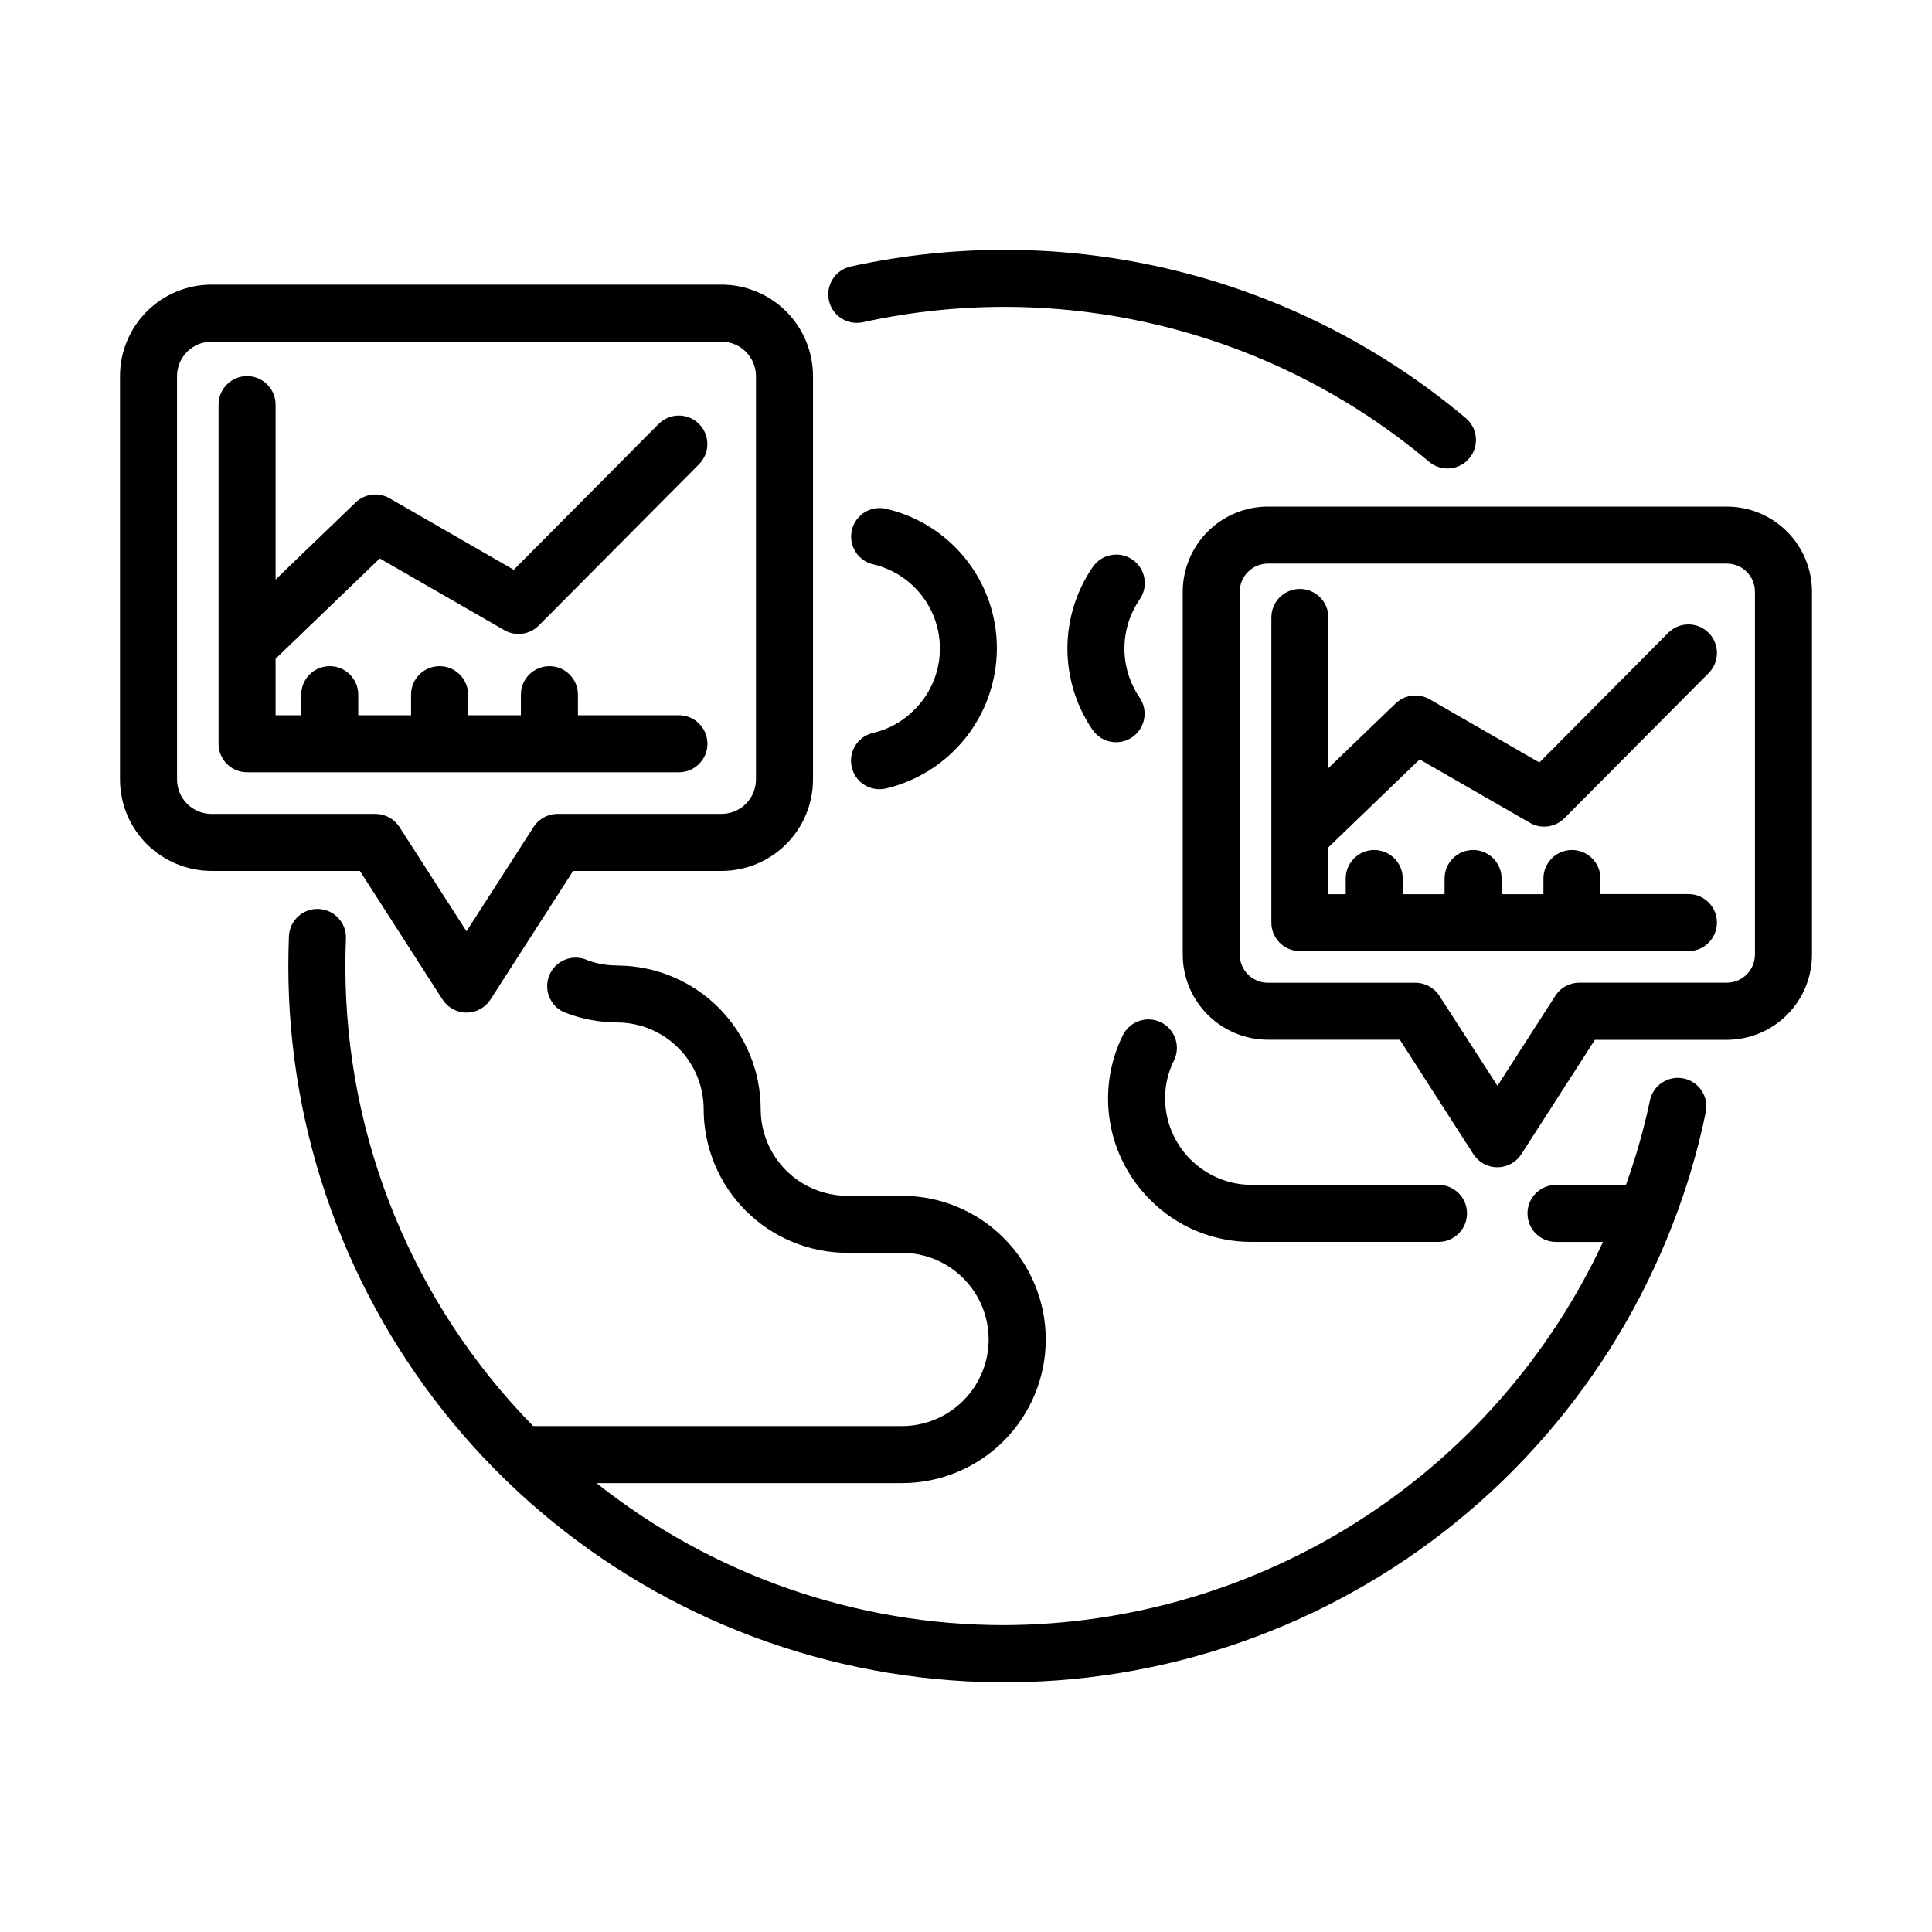
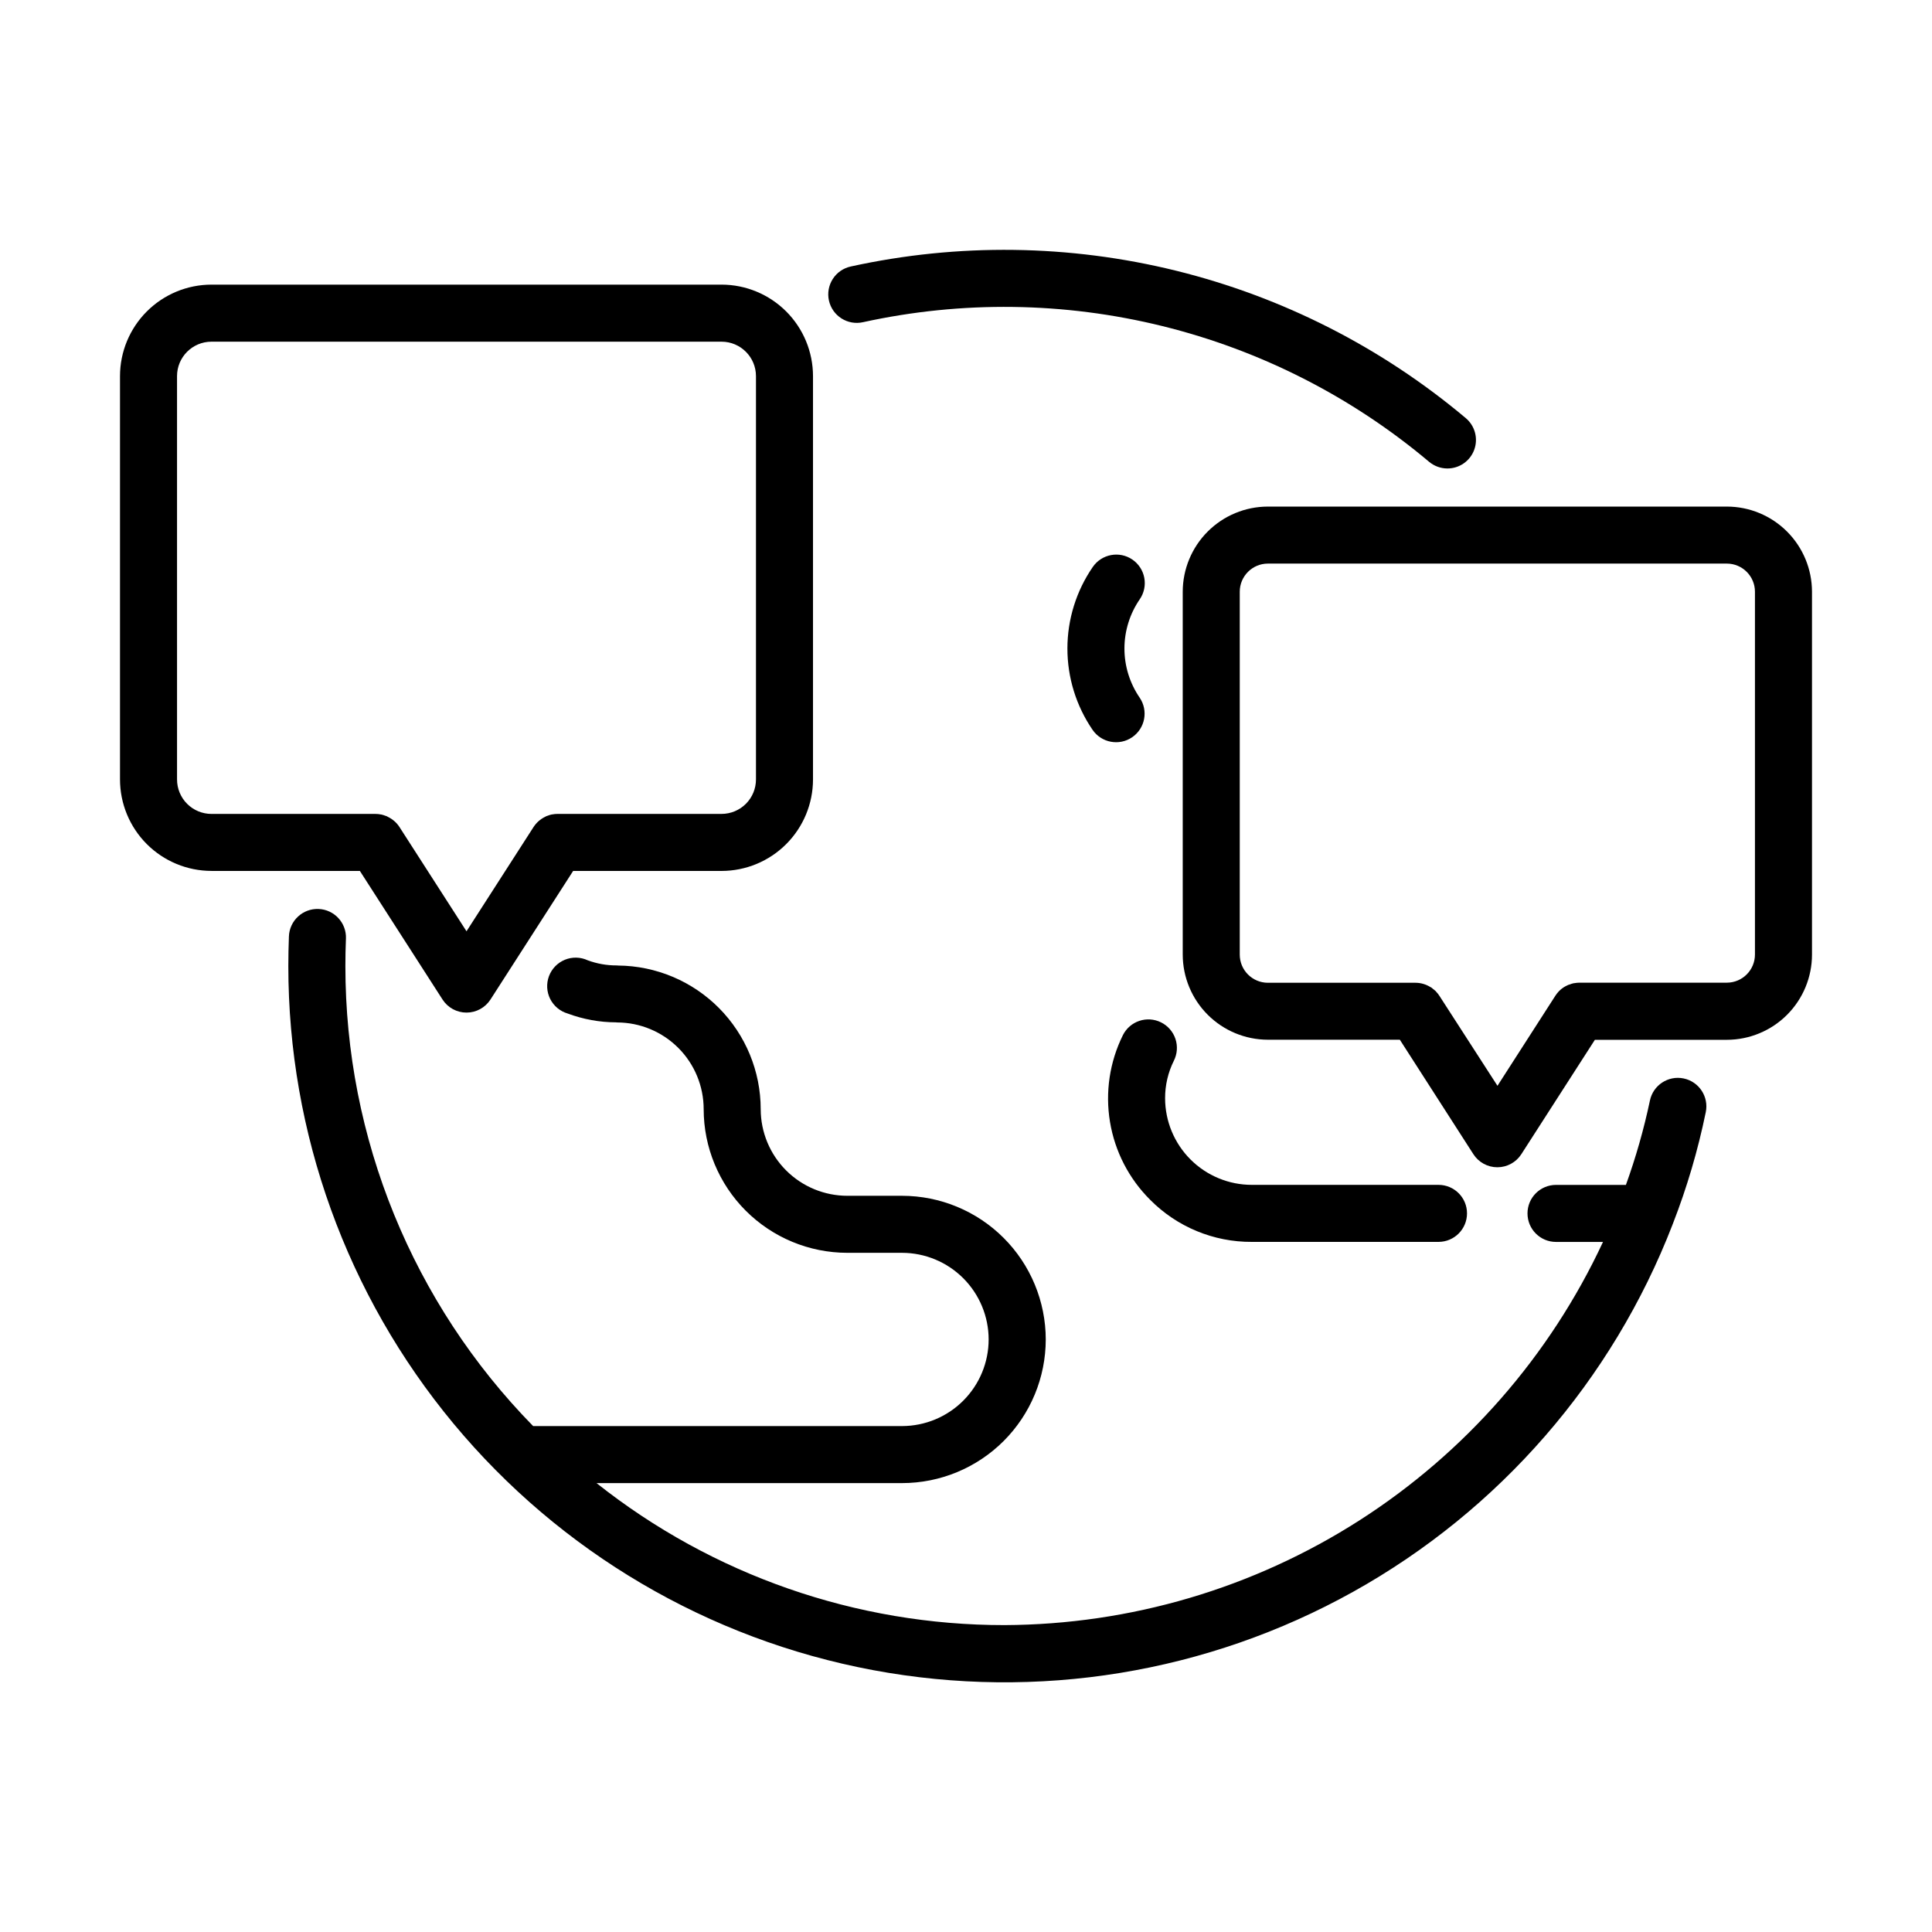
<svg xmlns="http://www.w3.org/2000/svg" fill="#000000" width="800px" height="800px" version="1.1" viewBox="144 144 512 512">
  <g>
    <path d="m410.2 574.67c-39.254 0.031-77.359-13.234-108.11-37.633h80.977c10.098-0.008 19.773-4.019 26.914-11.156 7.137-7.141 11.148-16.816 11.156-26.91-0.012-10.094-4.023-19.773-11.16-26.91-7.137-7.137-16.816-11.152-26.91-11.164h-14.492c-6.09 0-11.934-2.418-16.242-6.723-4.309-4.305-6.731-10.145-6.738-16.238-0.012-10.039-3.988-19.672-11.062-26.801-7.078-7.125-16.68-11.172-26.723-11.254-0.109 0-0.215-0.031-0.328-0.031-2.637 0.016-5.258-0.445-7.731-1.359-1.91-0.887-4.098-0.941-6.047-0.145-1.945 0.797-3.473 2.367-4.215 4.336-0.738 1.969-0.625 4.156 0.312 6.039 0.941 1.879 2.625 3.285 4.641 3.875 4.098 1.527 8.434 2.32 12.809 2.336 0.102 0 0.191 0.031 0.293 0.031 6.086 0.012 11.918 2.438 16.219 6.746 4.301 4.305 6.715 10.141 6.719 16.227 0.004 10.098 4.019 19.777 11.156 26.918 7.141 7.137 16.82 11.152 26.918 11.156h14.496-0.004c6.086 0.008 11.922 2.43 16.227 6.734 4.301 4.305 6.723 10.137 6.727 16.227-0.004 6.082-2.422 11.91-6.723 16.215-4.297 4.301-10.129 6.727-16.211 6.738h-97.777c-31.914-32.559-49.777-76.336-49.758-121.92 0-2.418 0.047-4.836 0.145-7.254l0.004-0.004c0.168-4.172-3.082-7.691-7.254-7.859-4.176-0.164-7.695 3.082-7.859 7.258-0.102 2.621-0.152 5.238-0.156 7.859-0.004 44.297 15.484 87.203 43.785 121.28 28.301 34.082 67.633 57.188 111.18 65.32 43.547 8.137 88.566 0.781 127.26-20.785s68.629-55.984 84.613-97.301v-0.031l0.07-0.16c3.742-9.602 6.66-19.504 8.73-29.598 0.844-4.09-1.785-8.086-5.875-8.93-4.09-0.844-8.086 1.789-8.93 5.875-1.602 7.582-3.727 15.047-6.359 22.336h-18.523c-4.176 0-7.559 3.383-7.559 7.555 0 4.176 3.383 7.559 7.559 7.559h12.453c-14.086 30.227-36.48 55.82-64.562 73.801-28.082 17.98-60.699 27.602-94.047 27.746z" />
    <path d="m527.58 268.15c3.176 0.004 6.016-1.98 7.106-4.961 1.09-2.984 0.199-6.328-2.231-8.375-22.27-18.738-48.547-32.109-76.805-39.078-28.258-6.969-57.742-7.352-86.172-1.117-1.969 0.422-3.688 1.609-4.777 3.301-1.09 1.691-1.461 3.746-1.027 5.715 0.434 1.965 1.629 3.676 3.328 4.754 1.699 1.082 3.758 1.438 5.723 0.992 26.164-5.734 53.297-5.383 79.301 1.031 26.008 6.41 50.191 18.715 70.688 35.961 1.363 1.145 3.086 1.777 4.867 1.777z" />
    <path d="m444.09 292.29c-3.441-2.352-8.141-1.469-10.5 1.973-4.363 6.344-6.703 13.863-6.715 21.562-0.008 7.703 2.312 15.227 6.66 21.582 2.359 3.445 7.062 4.328 10.504 1.969 3.445-2.356 4.328-7.059 1.973-10.504-2.629-3.844-4.031-8.391-4.023-13.047 0.012-4.652 1.43-9.195 4.074-13.031 1.129-1.652 1.559-3.688 1.188-5.66-0.367-1.969-1.504-3.711-3.16-4.844z" />
-     <path d="m375.39 338.23c-3.75 0.859-6.254 4.398-5.816 8.223 0.434 3.82 3.672 6.707 7.519 6.699 0.578 0 1.152-0.066 1.715-0.199 8.348-1.988 15.785-6.727 21.113-13.453 5.328-6.727 8.238-15.051 8.262-23.633 0.023-8.582-2.863-16.922-8.195-23.648-5.328-6.727-12.785-11.445-21.145-13.383-4.066-0.953-8.133 1.566-9.086 5.629-0.957 4.066 1.566 8.133 5.629 9.086 5.34 1.246 10.055 4.363 13.289 8.789 3.234 4.426 4.773 9.867 4.34 15.332-0.438 5.465-2.82 10.59-6.719 14.445-2.981 3.031-6.766 5.148-10.906 6.113z" />
    <path d="m451.71 414.95c-3.734-1.867-8.273-0.352-10.137 3.383-3.519 7.113-4.715 15.152-3.414 22.984 1.297 7.828 5.023 15.051 10.652 20.648 7.113 7.184 16.82 11.199 26.93 11.148h49.473c4.176 0 7.559-3.383 7.559-7.559 0-4.172-3.383-7.555-7.559-7.555h-49.473c-6.086 0-11.922-2.414-16.227-6.711-4.309-4.301-6.734-10.129-6.75-16.215-0.016-3.461 0.785-6.883 2.328-9.98 0.898-1.793 1.047-3.871 0.414-5.773-0.637-1.906-2.004-3.477-3.797-4.371z" />
    <path d="m200.04 374.81h39.332l21.902 34.074-0.004-0.004c1.391 2.164 3.785 3.469 6.356 3.469 2.57 0 4.965-1.305 6.356-3.469l21.906-34.07h39.332c6.426-0.008 12.586-2.562 17.129-7.106 4.543-4.543 7.098-10.703 7.106-17.129v-106.91c-0.008-6.426-2.562-12.586-7.106-17.129-4.543-4.543-10.703-7.098-17.129-7.106h-135.18c-6.426 0.008-12.586 2.562-17.133 7.106-4.543 4.543-7.098 10.703-7.106 17.129v106.88c0 6.43 2.555 12.594 7.098 17.145 4.547 4.547 10.711 7.106 17.141 7.113zm-9.125-131.14c0.004-5.039 4.086-9.117 9.125-9.121h135.18c5.035 0.008 9.113 4.086 9.121 9.121v106.88c0.004 2.422-0.957 4.746-2.664 6.461-1.711 1.715-4.035 2.68-6.457 2.684h-43.48 0.004c-0.492 0-0.98 0.051-1.461 0.145h-0.062c-0.395 0.086-0.781 0.207-1.156 0.359-0.086 0.035-0.18 0.051-0.266 0.086-0.086 0.035-0.266 0.152-0.402 0.215h-0.004c-1.211 0.602-2.242 1.516-2.984 2.648l-17.781 27.652-17.785-27.66 0.004 0.004c-0.75-1.141-1.793-2.055-3.023-2.648-0.125-0.059-0.238-0.145-0.363-0.203-0.125-0.055-0.207-0.059-0.309-0.098l0.004 0.004c-0.367-0.148-0.742-0.262-1.125-0.348h-0.055c-0.484-0.102-0.977-0.152-1.473-0.152h-43.461c-2.426 0-4.75-0.969-6.461-2.684-1.711-1.715-2.668-4.043-2.664-6.465z" />
-     <path d="m209.48 348.66h114.44c4.176 0 7.559-3.383 7.559-7.555 0-4.176-3.383-7.559-7.559-7.559h-26.762v-5.445c0-4.176-3.383-7.559-7.555-7.559-4.176 0-7.559 3.383-7.559 7.559v5.445h-13.996v-5.445c0-4.176-3.383-7.559-7.559-7.559-4.172 0-7.555 3.383-7.555 7.559v5.445h-13.996v-5.445c0-4.176-3.383-7.559-7.559-7.559-4.172 0-7.555 3.383-7.555 7.559v5.445h-6.789v-14.969l27.605-26.582 33 19c2.969 1.711 6.719 1.211 9.133-1.219l42.492-42.758c2.941-2.961 2.926-7.746-0.035-10.688-2.957-2.945-7.746-2.93-10.688 0.031l-38.395 38.637-32.891-18.941c-2.914-1.68-6.586-1.23-9.012 1.102l-21.211 20.426v-46.352c0-4.172-3.383-7.559-7.555-7.559-4.176 0-7.559 3.387-7.559 7.559v89.871c0 2.004 0.797 3.926 2.215 5.344 1.414 1.418 3.34 2.211 5.344 2.211z" />
    <path d="m601.63 278.25h-121.64c-5.981 0.008-11.715 2.391-15.941 6.621s-6.606 9.965-6.613 15.945v96.156c0.008 5.981 2.387 11.715 6.617 15.945s9.965 6.613 15.949 6.621h34.969l19.488 30.332c1.391 2.164 3.781 3.469 6.356 3.469 2.57 0 4.965-1.305 6.356-3.469l19.488-30.309h34.973c5.984-0.008 11.727-2.391 15.957-6.625 4.231-4.238 6.609-9.98 6.609-15.965v-96.156c-0.008-5.984-2.387-11.719-6.617-15.949-4.231-4.231-9.969-6.613-15.949-6.617zm7.449 118.72c-0.004 4.113-3.336 7.445-7.449 7.449h-39.137c-0.43 0.008-0.859 0.055-1.285 0.133-0.074 0-0.16 0-0.238 0.031-0.301 0.066-0.602 0.16-0.891 0.277-0.176 0.055-0.359 0.098-0.527 0.168-0.066 0.031-0.133 0.074-0.195 0.105l-0.004-0.004c-0.375 0.172-0.738 0.371-1.086 0.602-0.402 0.273-0.773 0.586-1.113 0.93l-0.059 0.07h-0.004c-0.328 0.344-0.621 0.715-0.879 1.113l-15.367 23.906-15.398-23.859c-0.23-0.359-0.496-0.699-0.793-1.008-0.055-0.059-0.098-0.137-0.156-0.191-0.238-0.23-0.496-0.445-0.766-0.641-0.125-0.102-0.238-0.223-0.371-0.312-0.137-0.09-0.195-0.102-0.293-0.16h-0.004c-1.184-0.734-2.551-1.129-3.941-1.133h-39.133c-4.117-0.012-7.449-3.359-7.441-7.477v-96.156c0.004-4.113 3.34-7.449 7.453-7.453h121.63c4.113 0.004 7.445 3.34 7.449 7.453z" />
-     <path d="m496.04 368.55 24.184-23.301 29.223 16.812c2.969 1.711 6.715 1.211 9.133-1.219l38.234-38.477c2.941-2.961 2.926-7.746-0.035-10.688-2.957-2.945-7.746-2.93-10.688 0.031l-34.137 34.352-29.09-16.742c-2.914-1.68-6.59-1.23-9.016 1.102l-17.809 17.129v-39.922c0-4.172-3.383-7.555-7.555-7.555-4.176 0-7.559 3.383-7.559 7.555v80.867c0 4.176 3.383 7.559 7.559 7.559h102.96c4.176 0 7.559-3.383 7.559-7.559 0-4.172-3.383-7.559-7.559-7.559h-23.305v-4.113c0-4.176-3.383-7.559-7.559-7.559-4.172 0-7.555 3.383-7.555 7.559v4.141h-11.082l-0.004-4.141c0-4.176-3.383-7.559-7.559-7.559-4.172 0-7.555 3.383-7.555 7.559v4.141h-11.082l-0.004-4.141c0-4.176-3.383-7.559-7.555-7.559-4.176 0-7.559 3.383-7.559 7.559v4.141h-4.594z" />
  </g>
</svg>